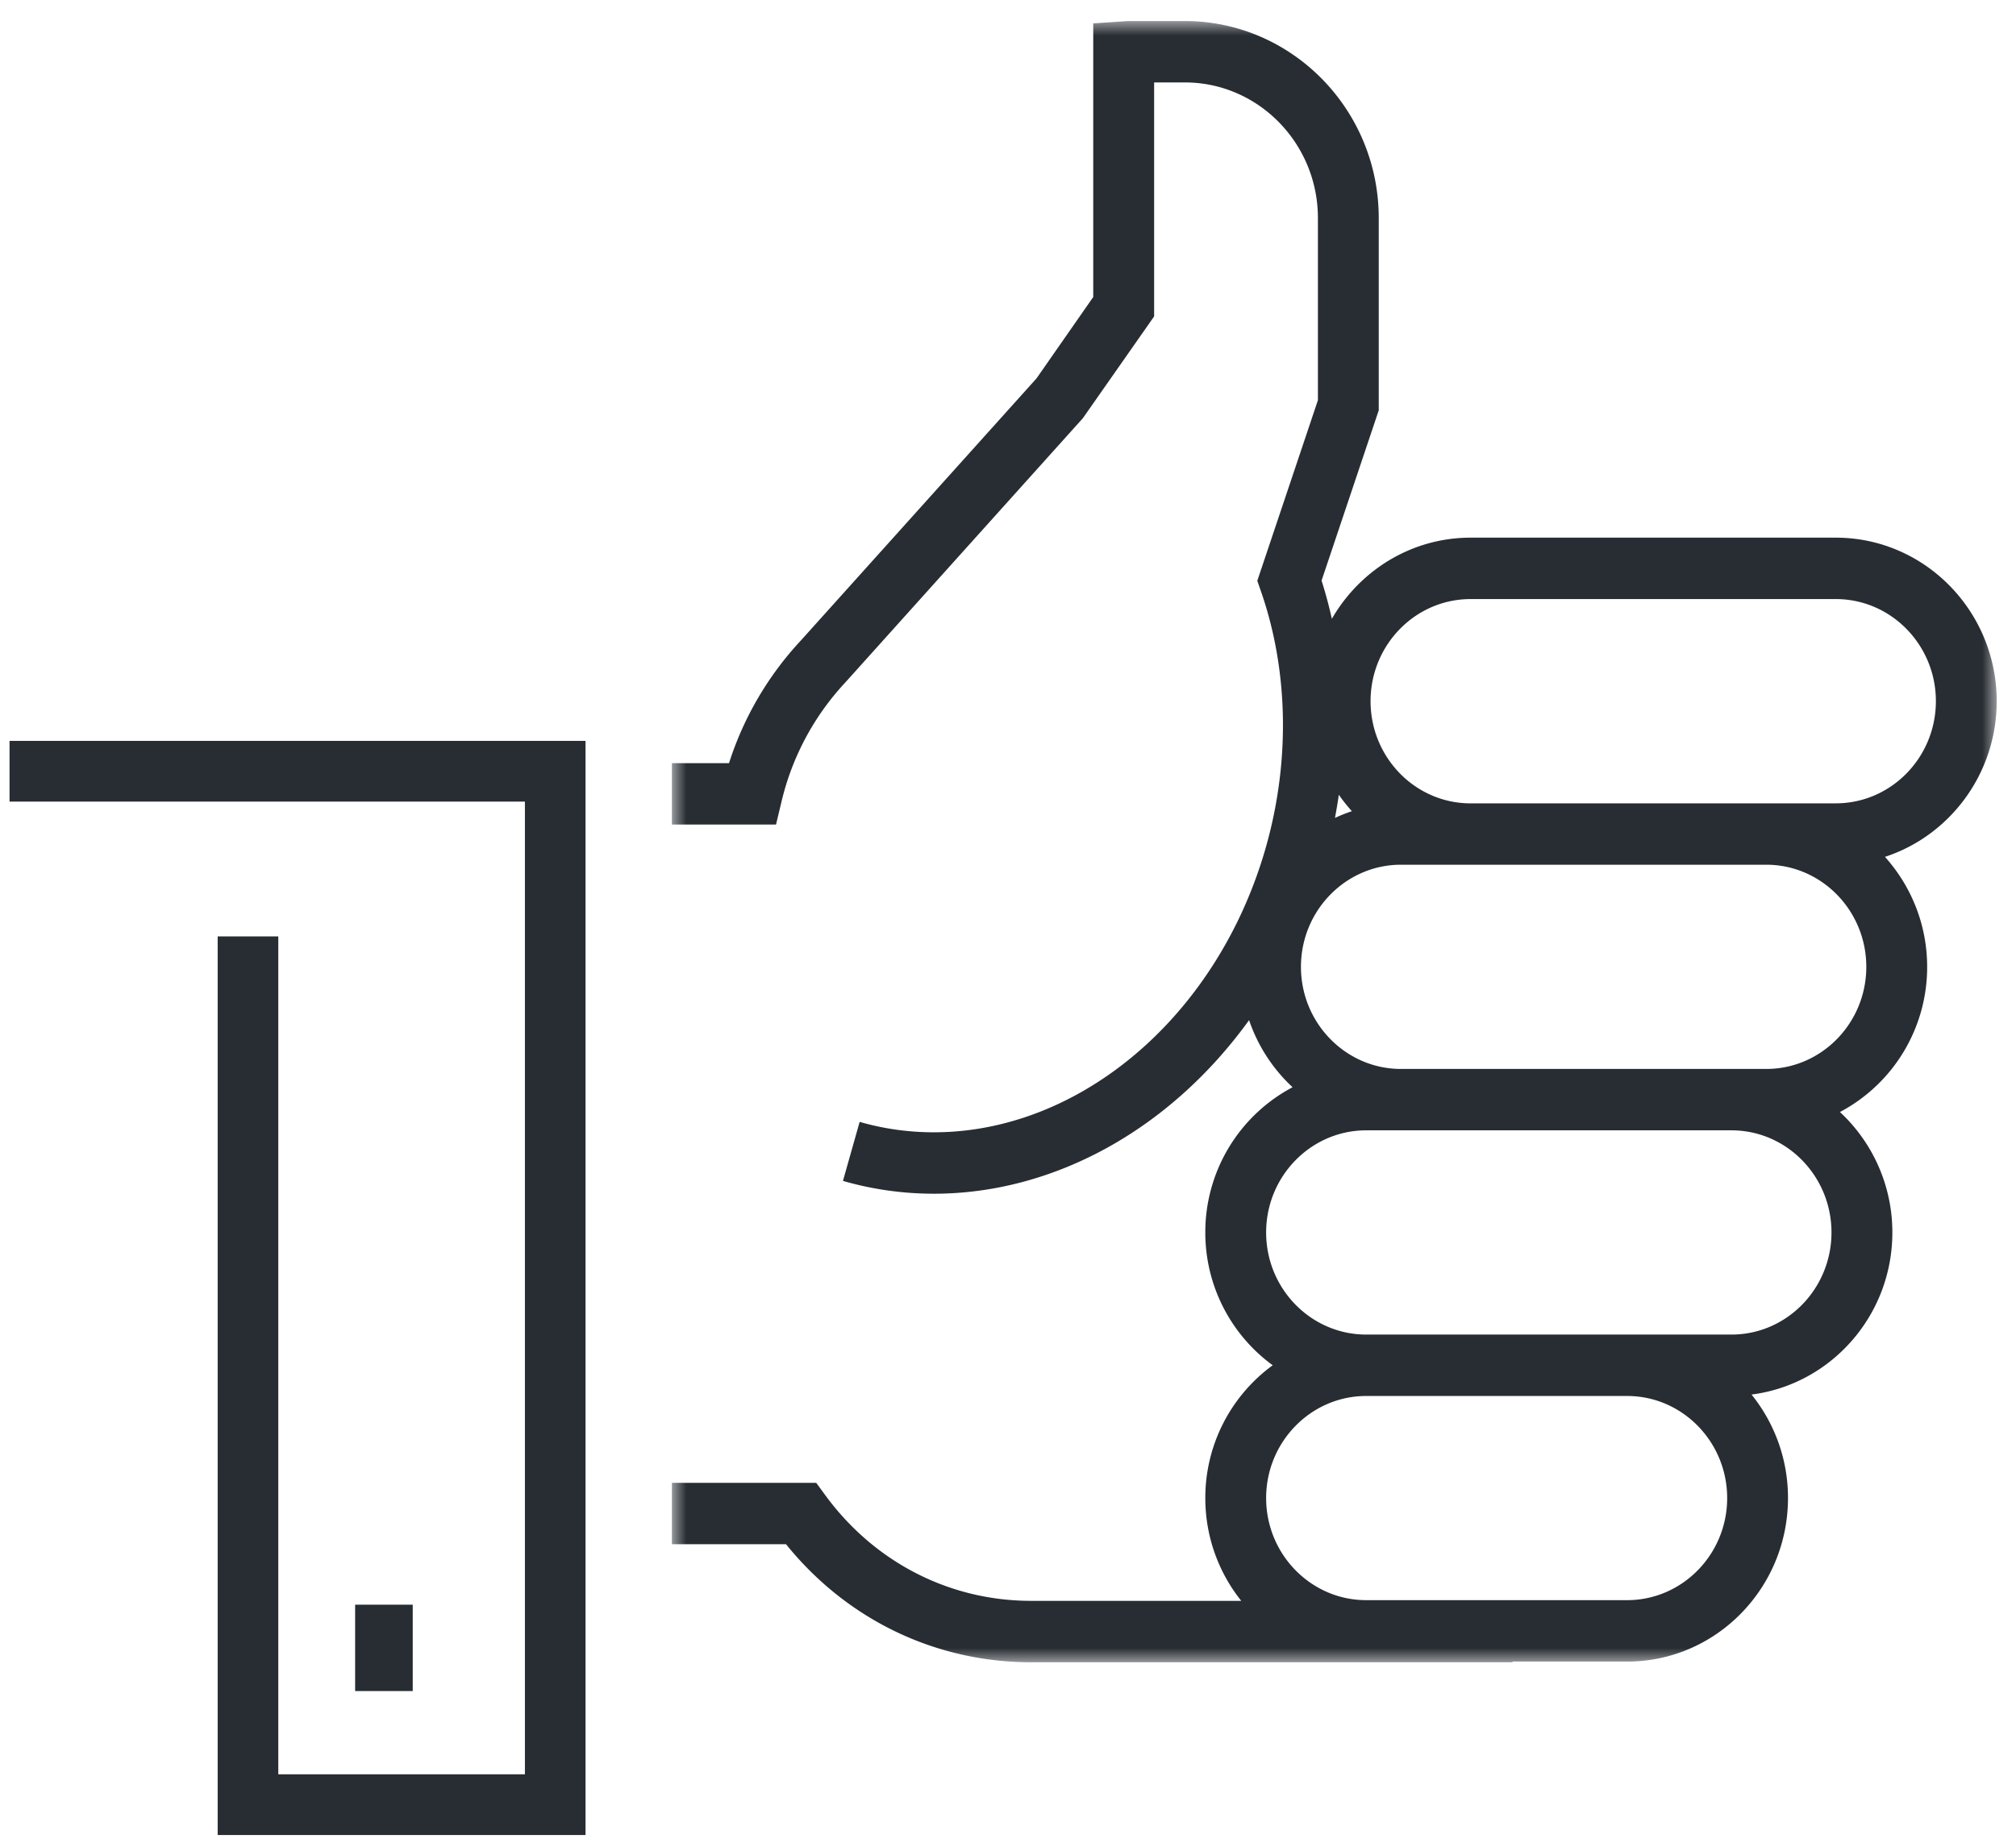
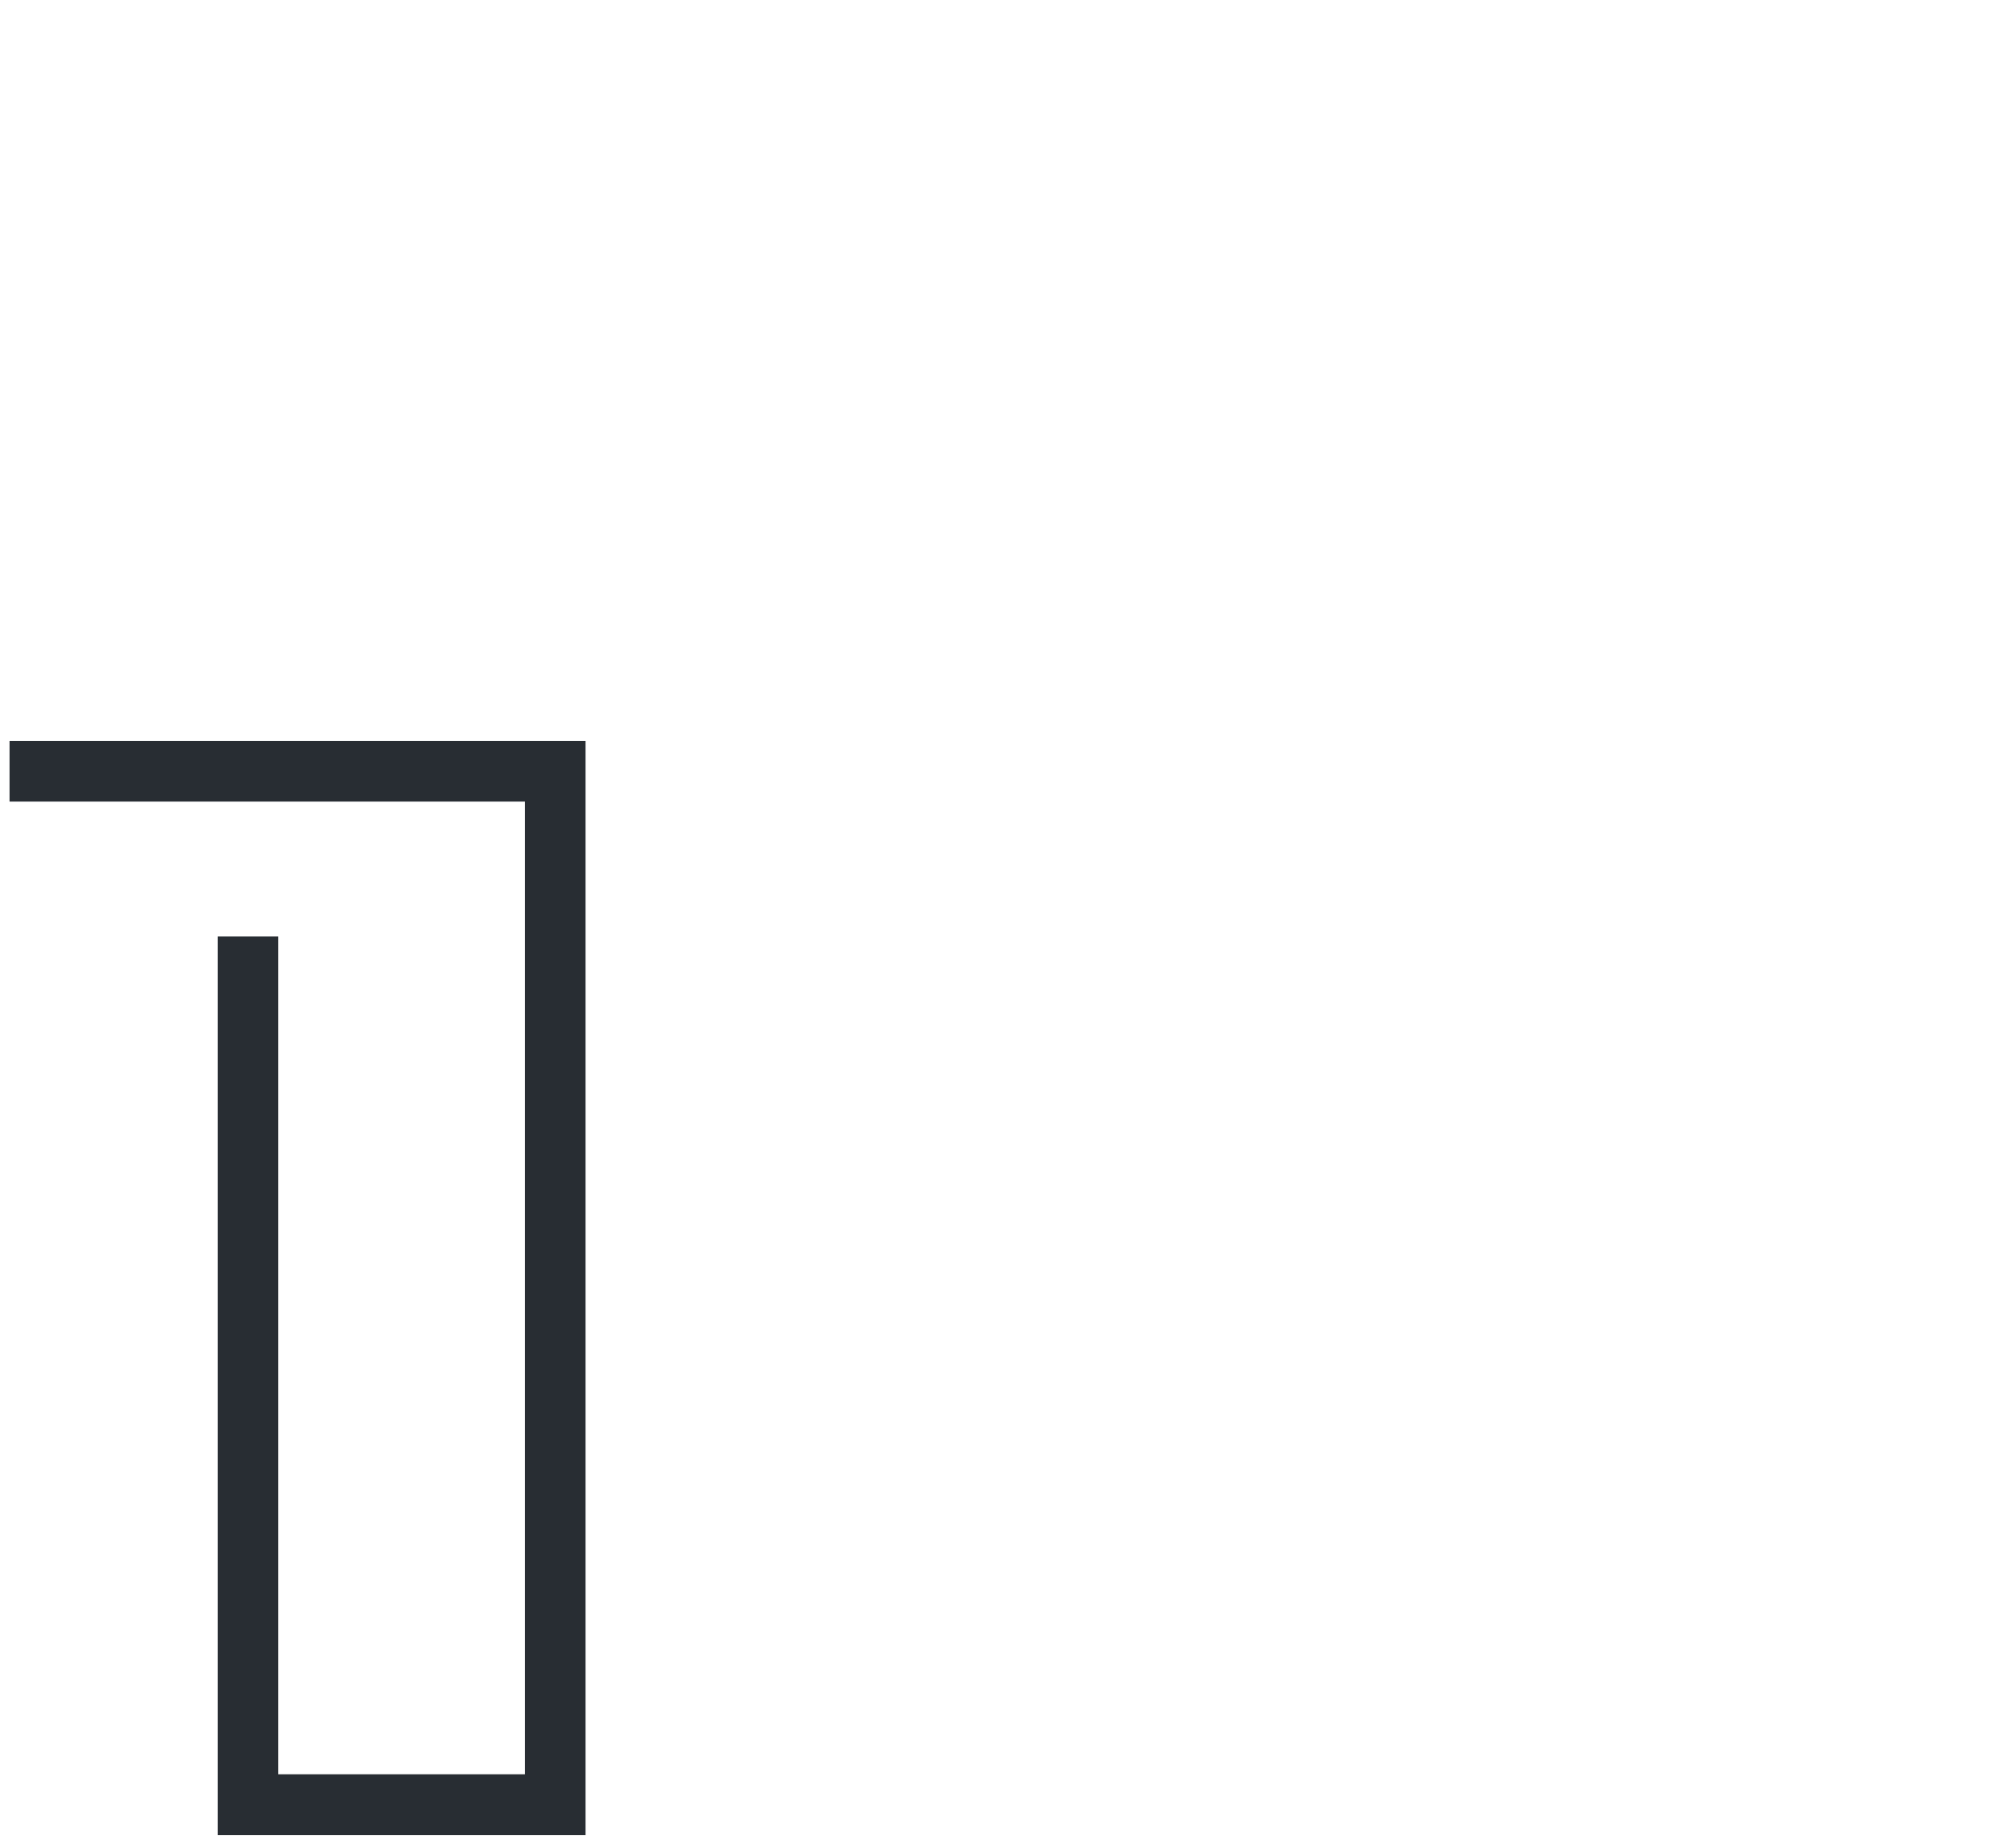
<svg xmlns="http://www.w3.org/2000/svg" xmlns:xlink="http://www.w3.org/1999/xlink" width="70" height="64">
  <defs>
    <filter color-interpolation-filters="auto" id="a">
      <feColorMatrix in="SourceGraphic" values="0 0 0 0 0.431 0 0 0 0 0.216 0 0 0 0 0.482 0 0 0 1 0" />
    </filter>
    <path id="b" d="M0 0L46 0 46 57 0 57z" />
-     <path id="d" d="M0.331 62.731L69.331 62.731 69.331 -0.269 0.331 -0.269z" />
  </defs>
  <g transform="translate(0 1)" filter="url(#a)" fill="none" fill-rule="evenodd">
    <g transform="translate(23.33 -.269)">
      <mask id="c" fill="#fff">
        <use xlink:href="#b" />
      </mask>
-       <path d="M40.414 27.17H27.732c-1.916 0-3.473-1.592-3.473-3.549 0-1.955 1.557-3.546 3.473-3.546h12.682c1.915 0 3.474 1.59 3.474 3.546 0 1.957-1.559 3.548-3.474 3.548m-2.415 9.225H25.316c-1.915 0-3.474-1.591-3.474-3.546 0-1.956 1.559-3.547 3.474-3.547h12.683c1.916 0 3.473 1.591 3.473 3.547 0 1.955-1.557 3.546-3.473 3.546m-1.208 9.225H24.108c-1.915 0-3.475-1.59-3.475-3.546 0-1.956 1.56-3.547 3.475-3.547h12.683c1.915 0 3.472 1.591 3.472 3.547 0 1.955-1.557 3.546-3.472 3.546m-3.624 9.224h-9.059c-1.915 0-3.475-1.59-3.475-3.546 0-1.955 1.56-3.545 3.475-3.545h9.06c1.914 0 3.473 1.59 3.473 3.545 0 1.956-1.559 3.546-3.474 3.546M23.61 27.442a5.468 5.468 0 0 0-.587.234c.05-.268.096-.537.134-.806.138.202.291.391.453.572M46 23.622c0-3.132-2.506-5.68-5.586-5.68H27.732c-2.053 0-3.846 1.136-4.817 2.818a15.477 15.477 0 0 0-.357-1.327l1.985-5.914V6.843C24.543 3.07 21.523 0 17.81 0h-1.89c-.084 0-.169.005-.303.015l-.987.066v9.503l-1.97 2.827-8.19 9.111a11.273 11.273 0 0 0-2.487 4.252H0v2.132h3.615l.196-.817a9.154 9.154 0 0 1 2.212-4.12l8.246-9.175 2.475-3.536V2.132h1.067c2.547 0 4.62 2.113 4.62 4.711v6.325l-2.105 6.272.121.347c.953 2.729 1.024 5.862.2 8.825-1.039 3.735-3.392 6.87-6.456 8.598-2.447 1.38-5.17 1.743-7.672 1.022l-.58 2.05c1.032.298 2.094.445 3.16.445 2.08 0 4.178-.56 6.122-1.656 1.873-1.056 3.512-2.561 4.82-4.372.306.901.83 1.699 1.51 2.33a5.692 5.692 0 0 0-3.03 5.044 5.7 5.7 0 0 0 2.34 4.612 5.698 5.698 0 0 0-2.34 4.612c0 1.352.469 2.595 1.248 3.57h-7.295c-2.833 0-5.437-1.336-7.146-3.666l-.316-.432H0v2.132h3.963C6.07 55.513 9.144 57 12.474 57h16.714v-.024h3.98c3.08 0 5.585-2.547 5.585-5.679a5.707 5.707 0 0 0-1.266-3.595c2.751-.35 4.89-2.738 4.89-5.63a5.702 5.702 0 0 0-1.82-4.182 5.692 5.692 0 0 0 3.028-5.042c0-1.472-.559-2.81-1.465-3.82 2.248-.735 3.88-2.88 3.88-5.407" fill="#282D33" mask="url(#c)" />
    </g>
    <path fill="#282D33" d="M0.331 26.84L18.226 26.84 18.226 60.622 9.663 60.622 9.663 31.522 7.558 31.522 7.558 62.731 20.331 62.731 20.331 24.731 0.331 24.731z" />
    <mask id="e" fill="#fff">
      <use xlink:href="#d" />
    </mask>
-     <path fill="#282D33" mask="url(#e)" d="M12.331 57.731L14.331 57.731 14.331 54.731 12.331 54.731z" />
  </g>
</svg>